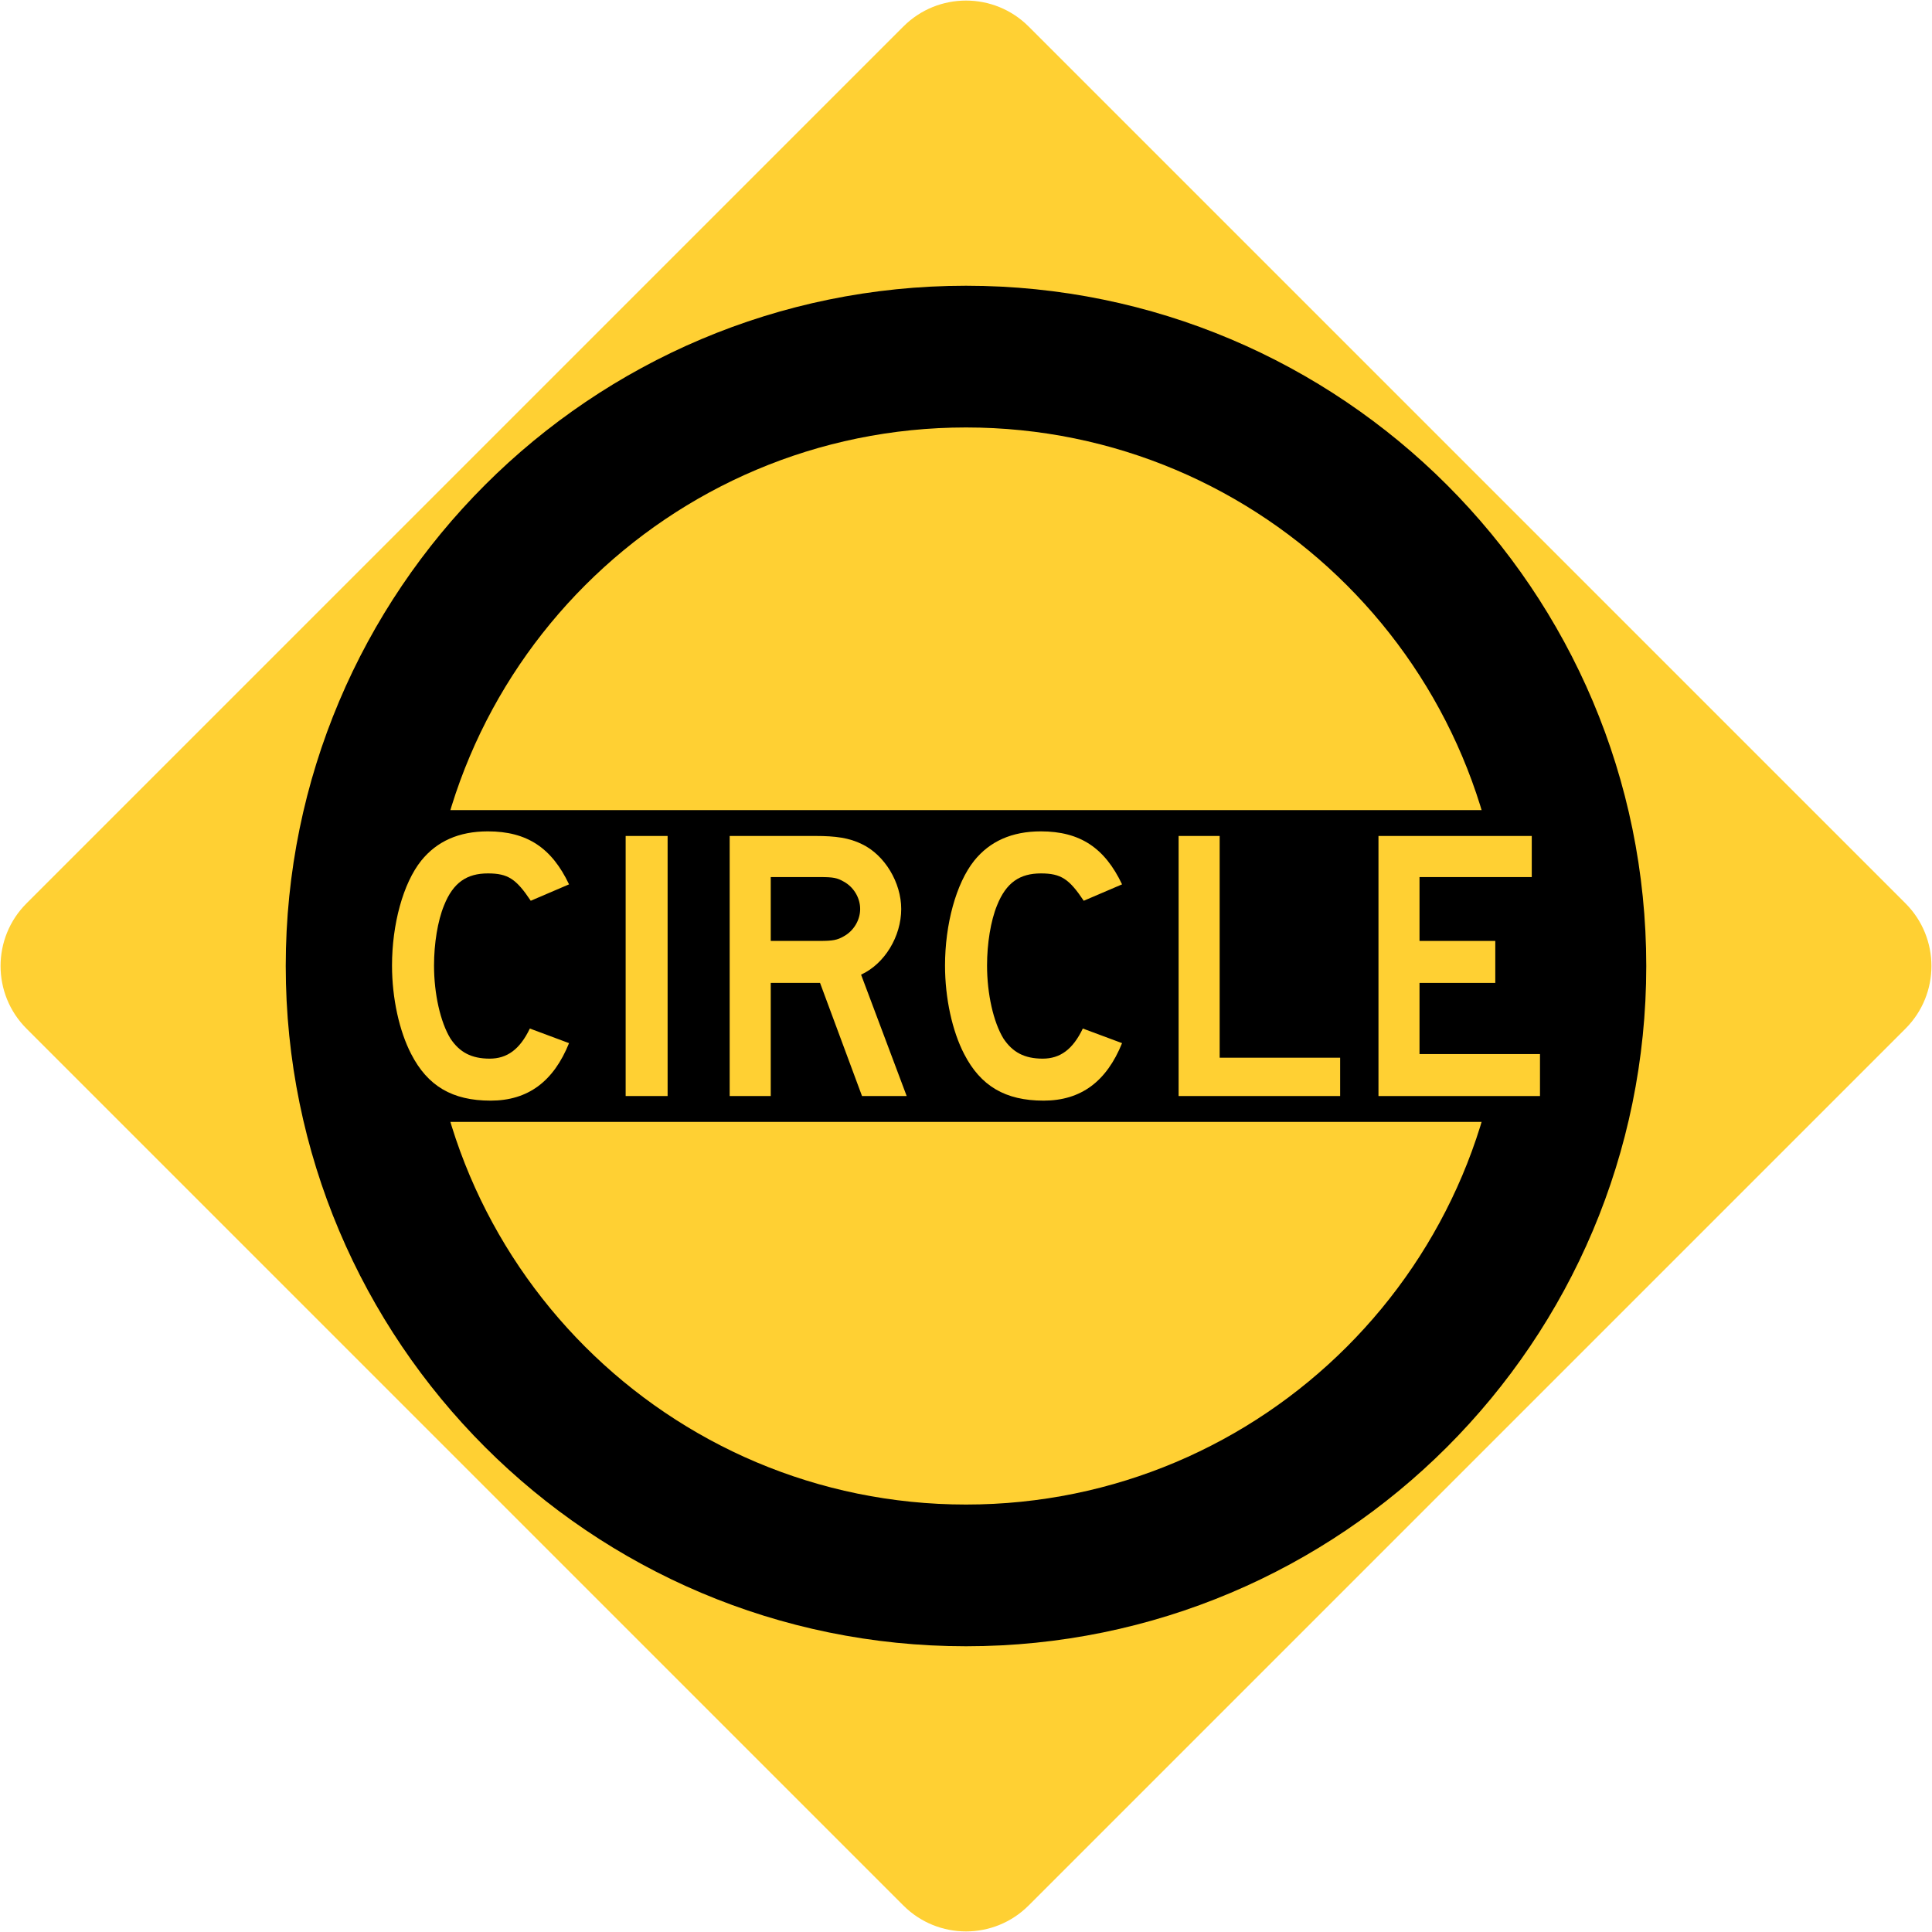
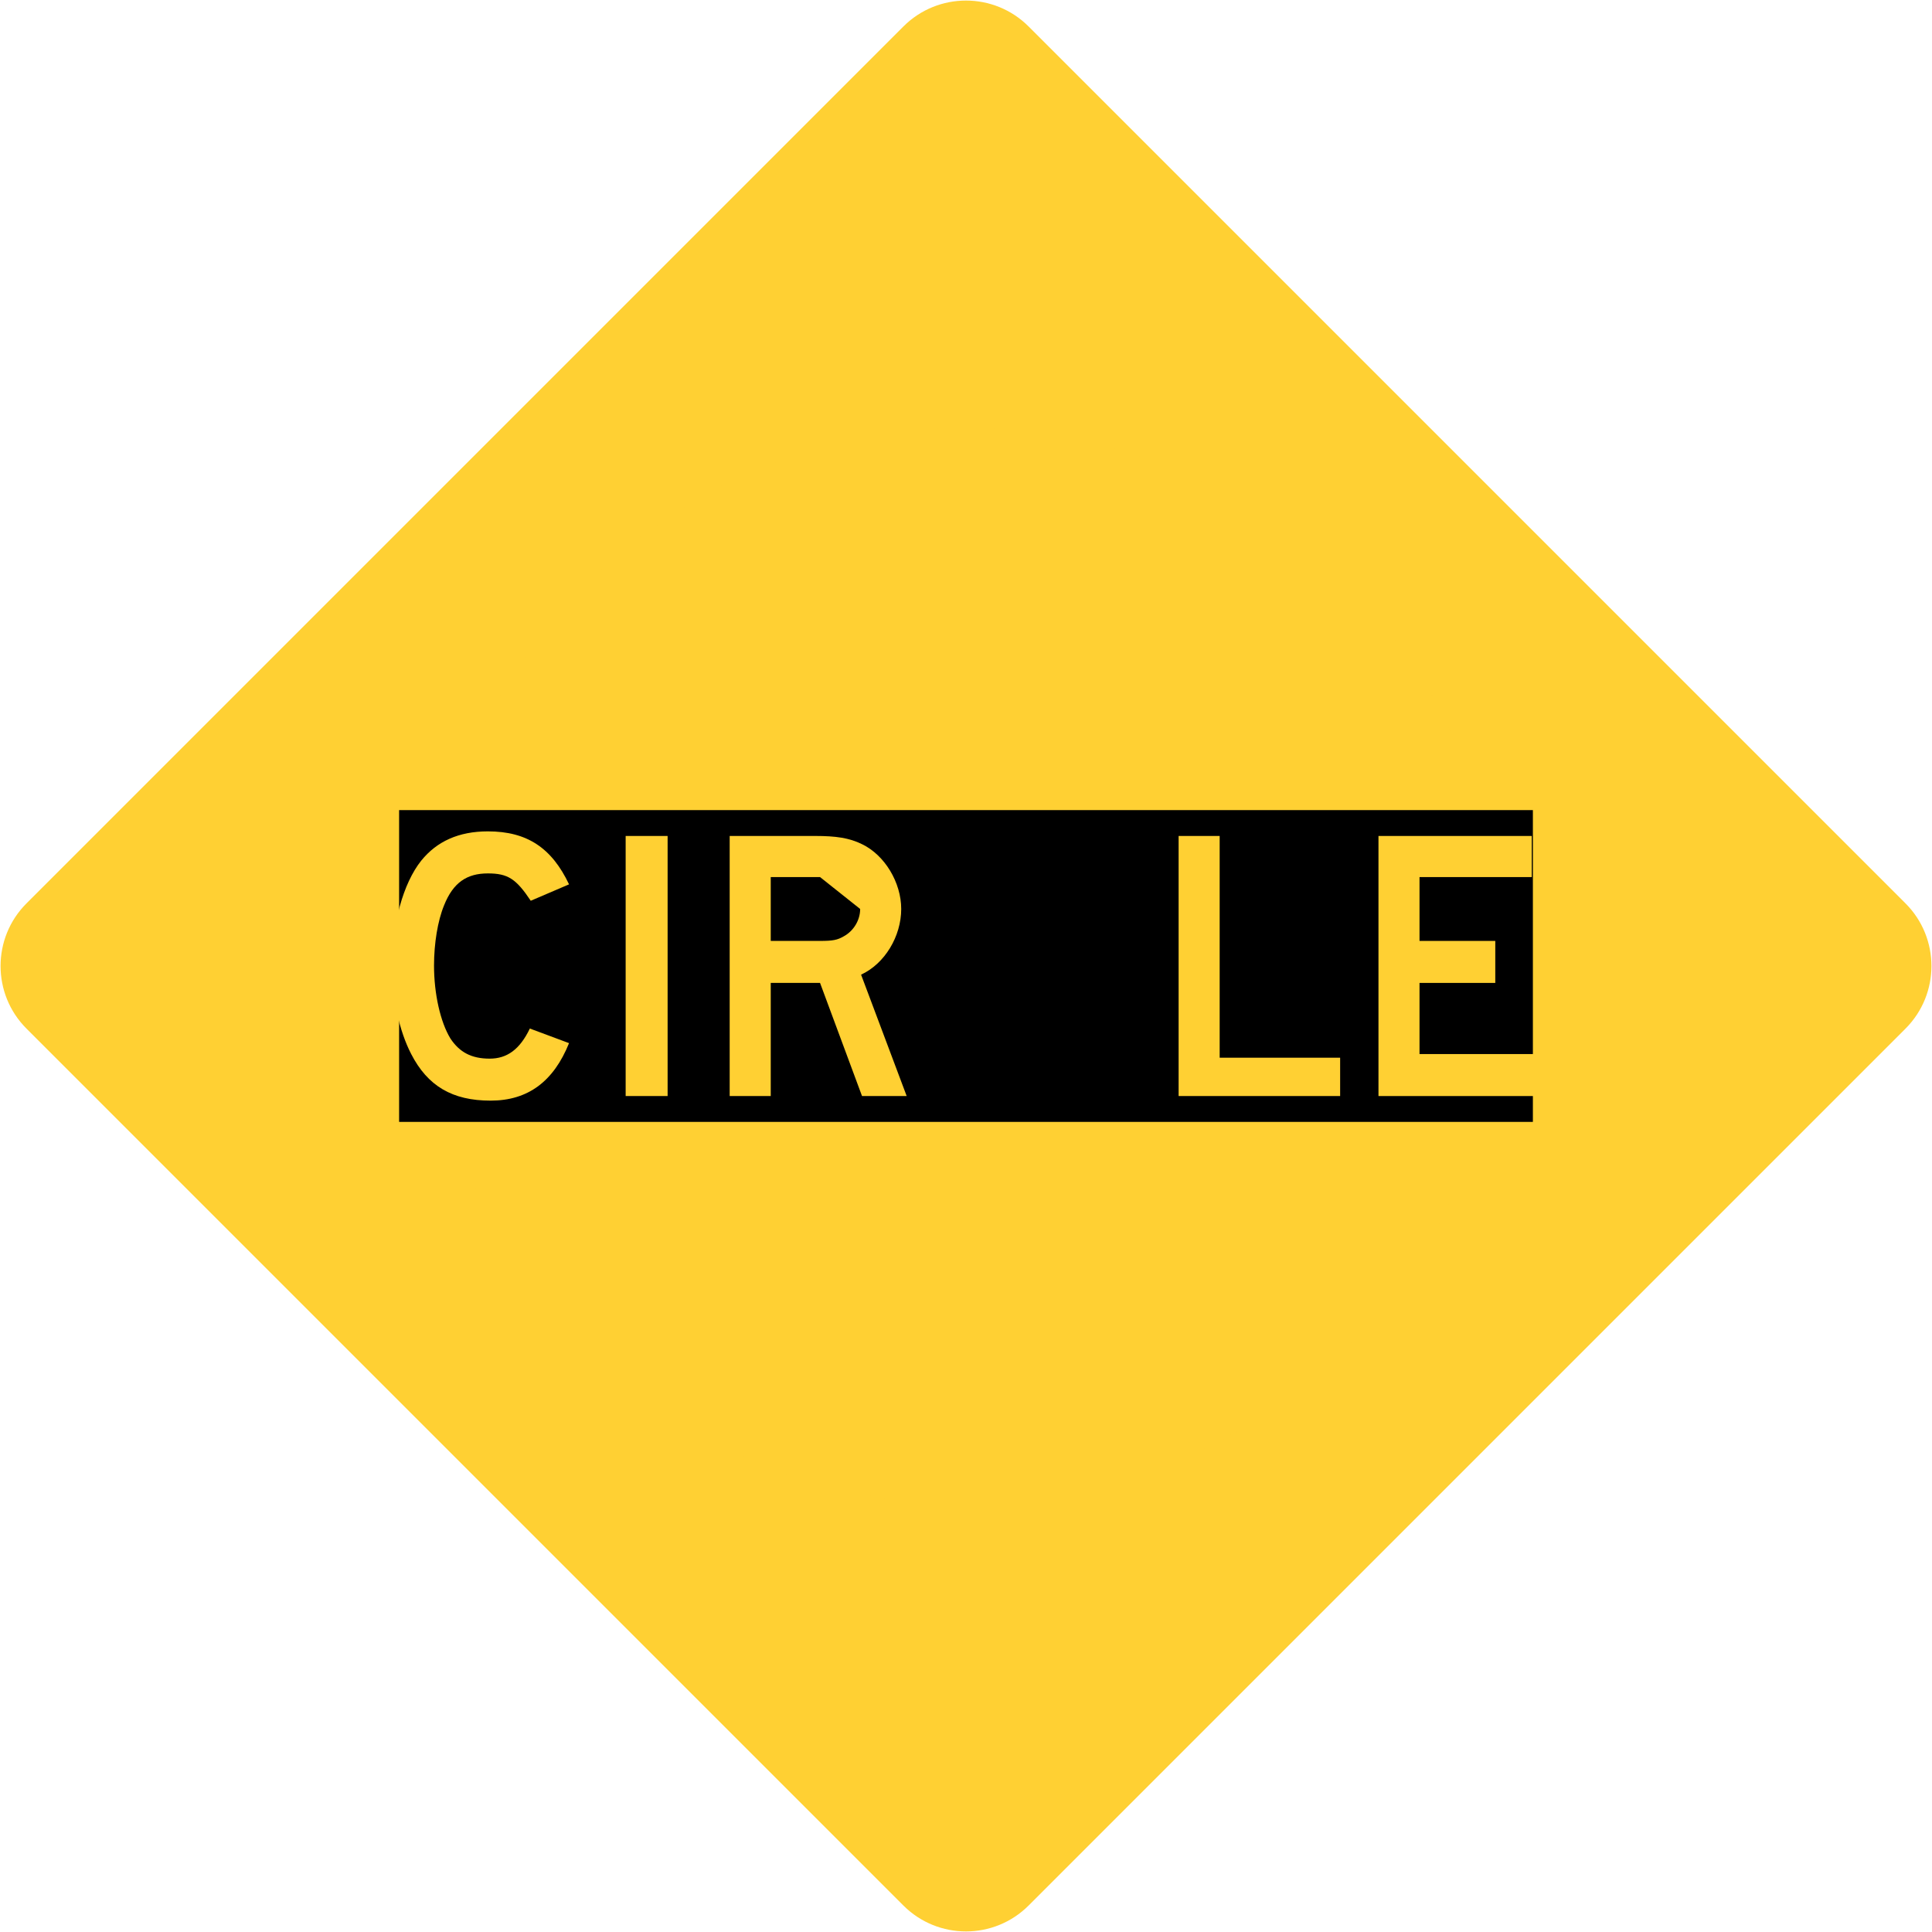
<svg xmlns="http://www.w3.org/2000/svg" xmlns:ns1="http://www.inkscape.org/namespaces/inkscape" xmlns:ns2="http://sodipodi.sourceforge.net/DTD/sodipodi-0.dtd" width="681.62" height="681.62" id="svg2" version="1.1" ns1:version="0.48.4 r9939" ns2:docname="66.svg">
  <defs id="defs4" />
  <ns2:namedview id="base" pagecolor="#ffffff" bordercolor="#666666" borderopacity="1.0" ns1:pageopacity="0.0" ns1:pageshadow="2" ns1:zoom="0.7" ns1:cx="343.87788" ns1:cy="265.95725" ns1:document-units="px" ns1:current-layer="layer1" showgrid="false" fit-margin-top="0.2" fit-margin-left="0.2" fit-margin-bottom="0.2" fit-margin-right="0.2" ns1:window-width="1280" ns1:window-height="1001" ns1:window-x="-8" ns1:window-y="-8" ns1:window-maximized="1" />
  <g ns1:label="Layer 1" ns1:groupmode="layer" id="layer1" transform="translate(-76.606,-81.802)">
    <path ns1:connector-curvature="0" style="fill:#ffd033;fill-opacity:1;fill-rule:nonzero;stroke:none" d="m 748.873,444.709 c 12.204,-12.204 12.204,-31.99 10e-6,-44.194 L 439.513,91.155 c -12.204,-12.204 -31.99,-12.204 -44.194,0 L 85.959,400.515 c -12.204,12.204 -12.204,31.99 0,44.194 L 395.319,754.069 c 12.204,12.204 31.99,12.204 44.194,2e-5 z" id="path11-1" ns2:nodetypes="sssssssss" />
-     <path id="path3813" d="m 417.416,182.612 c 132.548,0 240,107.452 240,240 0,132.548 -107.452,240 -240,240 -132.548,0 -240,-107.452 -240,-240 0,-132.548 107.452,-240 240,-240 z" style="fill:#000000;fill-opacity:1;stroke:none" ns1:connector-curvature="0" ns2:nodetypes="sssss" />
    <path ns2:nodetypes="sssss" ns1:connector-curvature="0" style="fill:#ffd033;fill-opacity:1;stroke:none" d="m 417.416,612.612 c 104.934,0 190,-85.066 190,-190 0,-104.934 -85.066,-190 -190,-190 -104.934,0 -190,85.066 -190,190 0,104.934 85.066,190 190,190 z" id="path4277" />
    <path style="fill:#000000;fill-opacity:1;stroke:none" d="m 217.416,477.612 400,0 0,-110 -400,0 z" id="rect4279" ns1:connector-curvature="0" />
    <path d="m 249.691,470.112 c -13.533,0 -22.211,-5.171 -28.011,-16.435 -4.178,-8.055 -6.769,-19.628 -6.769,-31.23 0,-14.483 3.872,-28.959 10.316,-37.014 5.475,-6.774 13.187,-10.321 23.5,-10.321 13.834,0 22.533,5.831 28.642,18.696 l -13.509,5.787 c -5.155,-7.722 -8.055,-9.648 -15.133,-9.648 -7.4,0 -12.238,3.217 -15.447,11.256 -2.269,5.498 -3.547,13.522 -3.547,21.244 0,9.994 2.248,19.971 5.794,25.758 3.209,4.838 7.408,7.091 13.839,7.091 6.114,0 10.625,-3.217 14.172,-10.625 l 13.831,5.155 c -5.462,13.522 -14.478,20.286 -27.678,20.286" id="path28" ns1:connector-curvature="0" style="fill:#ffd033;fill-opacity:1;stroke:none" />
    <path ns1:connector-curvature="0" style="fill:#ffd033;fill-opacity:1;stroke:none" d="m 297.34,376.736 14.803,0 0,91.754 -14.803,0 z" id="rect30" />
-     <path d="M 396.486,468.49 380.4,425.664 c 8.362,-3.851 14.161,-13.522 14.161,-23.172 0,-9.333 -5.8,-18.997 -13.831,-22.861 -4.524,-2.24 -9.347,-2.897 -16.424,-2.897 h -30.266 v 91.754 h 14.489 v -39.909 h 17.394 l 14.808,39.911 h 15.756 m -16.411,-65.997 c 0,3.874 -2.245,7.722 -5.792,9.65 -2.253,1.305 -3.861,1.619 -8.362,1.619 h -17.394 v -22.525 h 17.394 c 4.809,0 6.109,0.314 8.362,1.606 3.547,1.925 5.792,5.773 5.792,9.65 z" id="path32" ns1:connector-curvature="0" style="fill:#ffd033;fill-opacity:1;stroke:none" />
-     <path d="m 444.791,470.112 c -13.522,0 -22.221,-5.171 -28.021,-16.435 -4.181,-8.055 -6.756,-19.628 -6.756,-31.23 0,-14.483 3.874,-28.959 10.308,-37.014 5.47,-6.774 13.2,-10.321 23.505,-10.321 13.831,0 22.533,5.831 28.647,18.696 l -13.522,5.787 c -5.147,-7.722 -8.047,-9.648 -15.123,-9.648 -7.408,0 -12.236,3.217 -15.455,11.256 -2.255,5.498 -3.534,13.522 -3.534,21.244 0,9.994 2.253,19.971 5.787,25.758 3.222,4.838 7.4,7.091 13.847,7.091 6.122,0 10.612,-3.217 14.153,-10.625 l 13.847,5.155 c -5.475,13.522 -14.483,20.286 -27.683,20.286" id="path34" ns1:connector-curvature="0" style="fill:#ffd033;fill-opacity:1;stroke:none" />
+     <path d="M 396.486,468.49 380.4,425.664 c 8.362,-3.851 14.161,-13.522 14.161,-23.172 0,-9.333 -5.8,-18.997 -13.831,-22.861 -4.524,-2.24 -9.347,-2.897 -16.424,-2.897 h -30.266 v 91.754 h 14.489 v -39.909 h 17.394 l 14.808,39.911 h 15.756 m -16.411,-65.997 c 0,3.874 -2.245,7.722 -5.792,9.65 -2.253,1.305 -3.861,1.619 -8.362,1.619 h -17.394 v -22.525 h 17.394 z" id="path32" ns1:connector-curvature="0" style="fill:#ffd033;fill-opacity:1;stroke:none" />
    <path ns1:connector-curvature="0" style="fill:#ffd033;fill-opacity:1;stroke:none" d="m 492.427,468.49 0,-91.754 14.483,0 0,78.23 42.505,0 0,13.525 -56.988,0" id="polyline36" />
    <path ns1:connector-curvature="0" style="fill:#ffd033;fill-opacity:1;stroke:none" d="m 562.939,468.49 0,-91.754 54.08,0 0,14.502 -39.602,0 0,22.525 26.732,0 0,14.816 -26.732,0 0,25.098 42.502,0 0,14.813 -56.98,0" id="polyline38" />
  </g>
</svg>